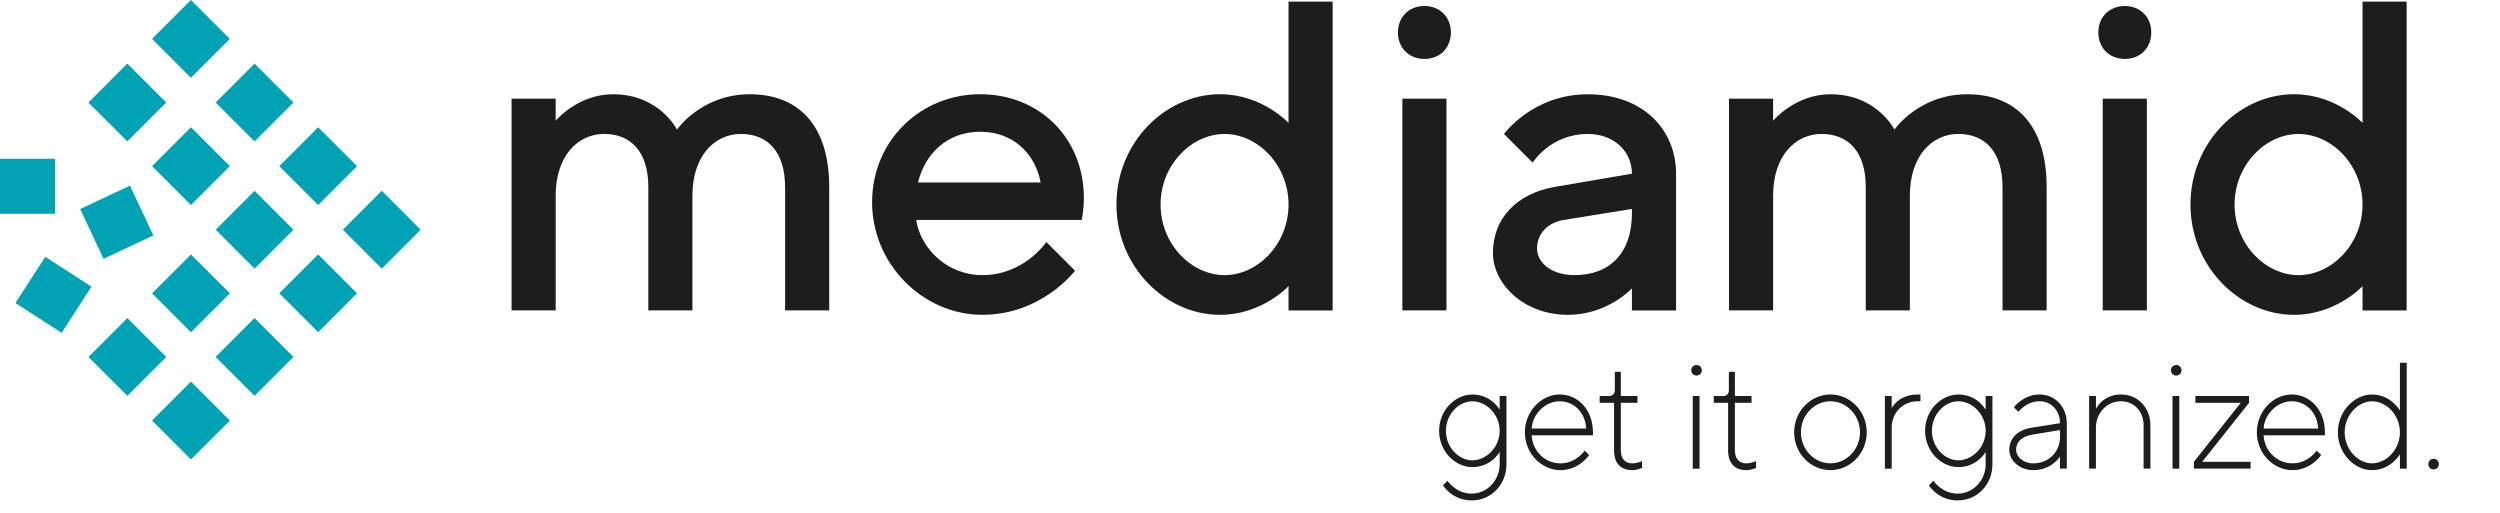
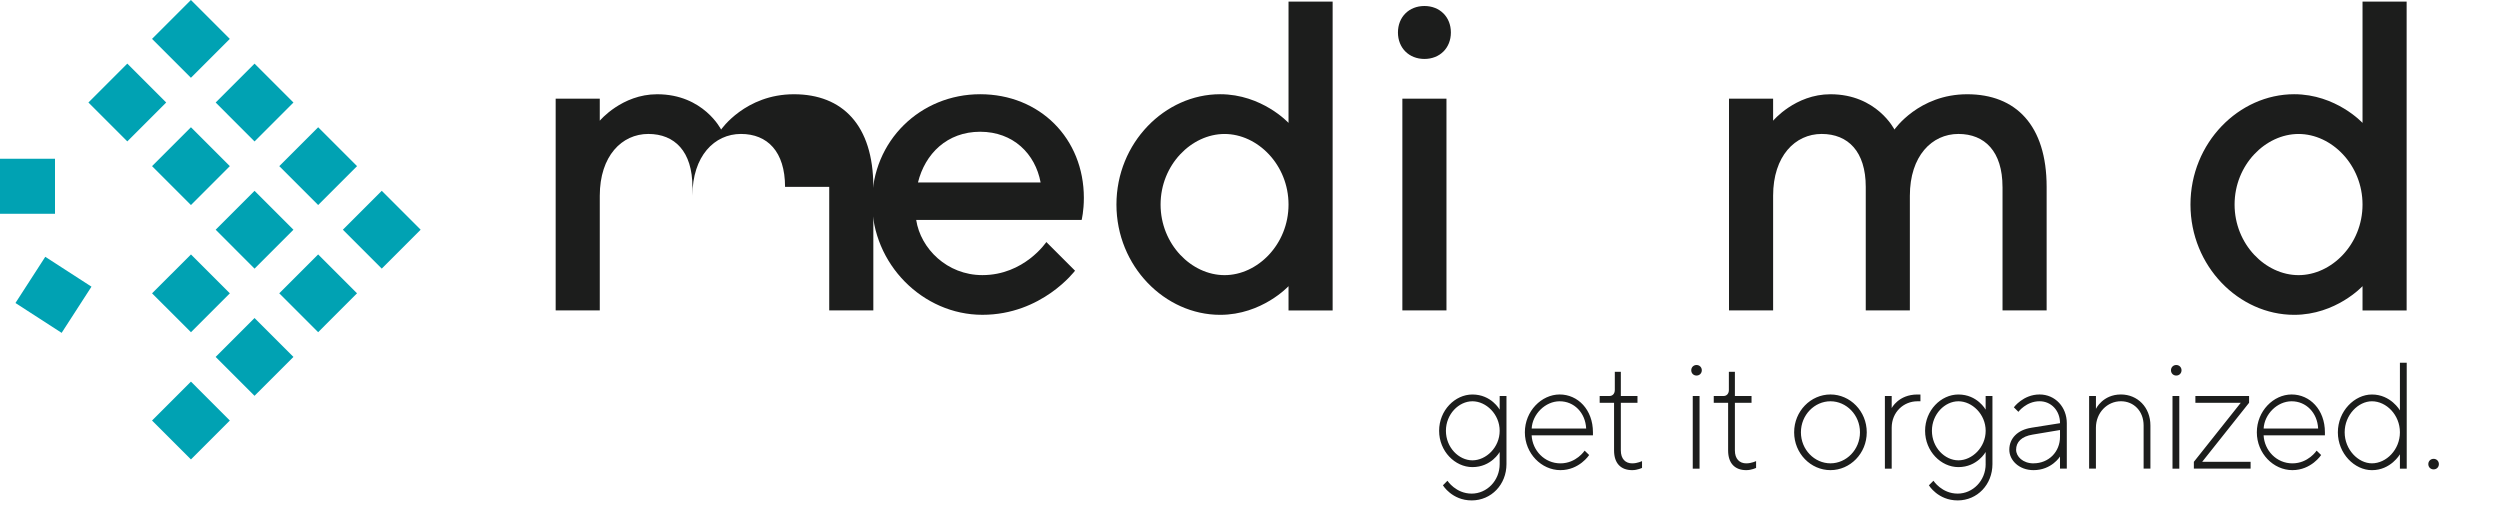
<svg xmlns="http://www.w3.org/2000/svg" id="Ebene_1" version="1.1" viewBox="0 0 900 184.67">
  <defs>
    <style>
      .st0 {
        fill: #1c1d1c;
      }

      .st1 {
        fill: #00a2b3;
      }
    </style>
  </defs>
  <polygon class="st1" points="137.43 68.69 151.43 82.69 137.43 96.7 123.43 82.69 137.43 68.69 137.43 68.69" />
  <polygon class="st1" points="114.53 91.59 128.53 105.59 114.53 119.59 100.53 105.59 114.53 91.59 114.53 91.59" />
  <polygon class="st1" points="91.63 114.49 105.64 128.49 91.63 142.49 77.63 128.49 91.63 114.49 91.63 114.49" />
  <polygon class="st1" points="68.74 137.38 82.74 151.39 68.74 165.39 54.73 151.39 68.74 137.38 68.74 137.38" />
  <polygon class="st1" points="128.54 59.81 114.54 73.81 100.54 59.81 114.54 45.81 128.54 59.81 128.54 59.81" />
  <polygon class="st1" points="105.64 36.91 91.64 50.92 77.64 36.91 91.64 22.91 105.64 36.91 105.64 36.91" />
  <polygon class="st1" points="82.73 14 68.73 28 54.73 14 68.73 0 82.73 14 82.73 14" />
  <polygon class="st1" points="82.74 59.81 68.74 73.82 54.74 59.81 68.74 45.81 82.74 59.81 82.74 59.81" />
  <polygon class="st1" points="59.83 36.9 45.83 50.9 31.83 36.9 45.83 22.9 59.83 36.9 59.83 36.9" />
  <polygon class="st1" points="0 57.15 19.8 57.15 19.8 76.96 0 76.96 0 57.15 0 57.15" />
-   <polygon class="st1" points="28.86 75.25 46.78 66.82 55.21 84.75 37.28 93.17 28.86 75.25 28.86 75.25" />
  <polygon class="st1" points="5.56 109.08 16.3 92.45 32.93 103.2 22.19 119.83 5.56 109.08 5.56 109.08" />
  <polygon class="st1" points="91.64 68.7 105.64 82.7 91.64 96.71 77.64 82.7 91.64 68.7 91.64 68.7" />
  <polygon class="st1" points="68.75 91.6 82.75 105.6 68.75 119.6 54.74 105.6 68.75 91.6 68.75 91.6" />
-   <polygon class="st1" points="45.85 114.5 59.85 128.5 45.85 142.5 31.85 128.5 45.85 114.5 45.85 114.5" />
-   <path class="st0" d="M282.62,67.28c0-12.71-6.35-19.06-15.88-19.06s-17.47,7.94-17.47,22.24v41.29h-15.88v-44.47c0-12.71-6.35-19.06-15.88-19.06s-17.47,7.94-17.47,22.24v41.29h-15.88V35.52h15.88v7.94s7.94-9.53,20.65-9.53c16.68,0,23.03,12.71,23.03,12.71,0,0,8.74-12.71,26.21-12.71s28.59,11.12,28.59,33.35v44.47h-15.88v-44.47h0Z" />
+   <path class="st0" d="M282.62,67.28c0-12.71-6.35-19.06-15.88-19.06s-17.47,7.94-17.47,22.24v41.29v-44.47c0-12.71-6.35-19.06-15.88-19.06s-17.47,7.94-17.47,22.24v41.29h-15.88V35.52h15.88v7.94s7.94-9.53,20.65-9.53c16.68,0,23.03,12.71,23.03,12.71,0,0,8.74-12.71,26.21-12.71s28.59,11.12,28.59,33.35v44.47h-15.88v-44.47h0Z" />
  <path class="st0" d="M329.83,79.19c1.59,10.32,11.12,19.85,23.82,19.85,15.09,0,23.03-11.91,23.03-11.91l10.33,10.32s-11.91,15.88-33.35,15.88-39.71-18.26-39.71-40.5,17.47-38.91,38.91-38.91,37.33,15.88,37.33,37.32c0,4.76-.8,7.94-.8,7.94h-59.56ZM330.47,65.69h44.15c-1.91-10.32-9.85-18.26-21.76-18.26s-19.85,7.94-22.39,18.26h0Z" />
  <path class="st0" d="M463.87,44.25V.58h15.88v111.18h-15.88v-8.74s-9.53,10.32-24.62,10.32c-19.85,0-37.33-17.47-37.33-39.71s17.47-39.71,37.33-39.71c15.09,0,24.62,10.32,24.62,10.32h0ZM463.87,73.64c0-14.29-11.12-25.41-23.03-25.41s-23.03,11.12-23.03,25.41,11.12,25.41,23.03,25.41,23.03-11.12,23.03-25.41h0Z" />
  <path class="st0" d="M512.79,21.22c-5.56,0-9.53-3.97-9.53-9.53s3.97-9.53,9.53-9.53,9.53,3.97,9.53,9.53-3.97,9.53-9.53,9.53h0ZM520.73,111.75h-15.88V35.52h15.88v76.24h0Z" />
-   <path class="st0" d="M587.49,111.75v-7.94s-8.74,9.53-23.03,9.53c-15.88,0-27-11.12-27-22.24,0-12.71,8.74-21.44,22.23-23.82l27.8-4.76c0-7.94-6.35-14.29-15.88-14.29-13.5,0-19.85,10.32-19.85,10.32l-10.33-10.32s10.33-14.29,30.18-14.29,31.77,12.71,31.77,28.59v49.24h-15.88ZM587.49,76.81v-1.59l-24.62,3.97c-5.56.95-9.53,4.76-9.53,10.32,0,4.76,4.77,9.53,13.5,9.53,12.71,0,20.65-7.94,20.65-22.23h0Z" />
  <path class="st0" d="M720.9,67.28c0-12.71-6.35-19.06-15.88-19.06s-17.47,7.94-17.47,22.24v41.29h-15.88v-44.47c0-12.71-6.35-19.06-15.88-19.06s-17.47,7.94-17.47,22.24v41.29h-15.88V35.52h15.88v7.94s7.94-9.53,20.65-9.53c16.67,0,23.03,12.71,23.03,12.71,0,0,8.74-12.71,26.2-12.71s28.59,11.12,28.59,33.35v44.47h-15.88v-44.47h0Z" />
-   <path class="st0" d="M764.93,21.22c-5.56,0-9.53-3.97-9.53-9.53s3.97-9.53,9.53-9.53,9.53,3.97,9.53,9.53-3.97,9.53-9.53,9.53h0ZM772.87,111.75h-15.88V35.52h15.88v76.24h0Z" />
  <path class="st0" d="M850.51,44.25V.58h15.88v111.18h-15.88v-8.74s-9.53,10.32-24.62,10.32c-19.85,0-37.32-17.47-37.32-39.71s17.47-39.71,37.32-39.71c15.09,0,24.62,10.32,24.62,10.32h0ZM850.51,73.64c0-14.29-11.12-25.41-23.03-25.41s-23.03,11.12-23.03,25.41,11.12,25.41,23.03,25.41,23.03-11.12,23.03-25.41h0Z" />
  <path class="st0" d="M520.53,155.09c0-5.99,4.63-10.63,9.54-10.63s9.81,4.63,9.81,10.63-4.91,10.63-9.81,10.63-9.54-4.63-9.54-10.63h0ZM539.88,167.07c0,5.99-4.63,10.63-10.08,10.63-5.72,0-8.72-4.63-8.72-4.63l-1.63,1.64s3.27,5.44,10.35,5.44,12.53-5.72,12.53-13.07v-24.51h-2.45v4.9s-2.99-5.45-9.81-5.45c-6.27,0-11.99,5.71-11.99,13.07s5.72,13.07,11.99,13.07c6.81,0,9.81-5.44,9.81-5.44v4.36h0ZM573.46,156.72v-1.09c0-8.17-5.44-13.62-11.98-13.62s-12.53,5.99-12.53,13.62,5.99,13.62,12.8,13.62,10.35-5.44,10.35-5.44l-1.63-1.58s-3,4.58-8.72,4.58-10.08-4.63-10.36-10.09h22.06ZM561.48,144.46c5.18,0,9.26,4.09,9.54,9.81h-19.62c.27-5.18,4.91-9.81,10.08-9.81h0ZM581.33,140.38c0,1.36-.82,2.18-1.91,2.18h-3.54v2.44h5.18v17.17c0,4.63,2.45,7.08,6.53,7.08,1.91,0,3.54-.81,3.54-.81v-2.45s-1.63.82-3.54.82c-2.46,0-4.09-1.64-4.09-4.63v-17.17h5.99v-2.44h-5.99v-8.72h-2.17v6.54h0ZM609.39,168.71h2.45v-26.14h-2.45v26.14h0ZM608.85,133.3c0,1.09.82,1.9,1.9,1.9s1.9-.82,1.9-1.9-.82-1.9-1.9-1.9-1.9.82-1.9,1.9h0ZM622.4,140.38c0,1.36-.82,2.18-1.91,2.18h-3.54v2.44h5.17v17.17c0,4.63,2.45,7.08,6.53,7.08,1.91,0,3.54-.81,3.54-.81v-2.45s-1.64.82-3.54.82c-2.45,0-4.09-1.64-4.09-4.63v-17.17h5.99v-2.44h-5.99v-8.72h-2.17v6.54h0ZM645.89,155.63c0,7.63,5.99,13.62,13.07,13.62s13.07-5.99,13.07-13.62-5.99-13.62-13.07-13.62-13.07,5.99-13.07,13.62h0ZM669.59,155.63c0,6.27-4.91,11.17-10.63,11.17s-10.63-4.91-10.63-11.17,4.91-11.17,10.63-11.17,10.63,4.9,10.63,11.17h0ZM691.36,142.02h-1.09c-6.81,0-9.26,4.9-9.26,4.9v-4.35h-2.45v26.14h2.45v-14.71c0-5.72,4.36-9.54,9.26-9.54h1.09v-2.45h0ZM695.49,155.09c0-5.99,4.63-10.63,9.54-10.63s9.81,4.63,9.81,10.63-4.9,10.63-9.81,10.63-9.54-4.63-9.54-10.63h0ZM714.84,167.07c0,5.99-4.63,10.63-10.08,10.63-5.73,0-8.72-4.63-8.72-4.63l-1.64,1.64s3.27,5.44,10.36,5.44,12.52-5.72,12.52-13.07v-24.51h-2.45v4.9s-2.99-5.45-9.81-5.45c-6.27,0-11.99,5.71-11.99,13.07s5.72,13.07,11.99,13.07c6.81,0,9.81-5.44,9.81-5.44v4.36h0ZM731.25,154c-4.91.76-7.9,3.81-7.9,7.9,0,3.81,3.53,7.35,8.71,7.35,6.54,0,9.54-4.9,9.54-4.9v4.35h2.45v-16.34c0-5.83-4.19-10.35-9.8-10.35-5.89,0-9.26,4.62-9.26,4.62l1.63,1.63s2.84-3.81,7.63-3.81c4.19,0,7.36,3.38,7.36,7.9l-10.36,1.64h0ZM732.06,166.81c-3.81,0-6.26-2.45-6.26-4.91,0-2.73,1.91-4.8,5.99-5.45l9.81-1.64v2.45c0,5.45-4.09,9.54-9.54,9.54h0ZM754.53,142.56h-2.45v26.14h2.45v-14.71c0-5.45,4.09-9.54,8.99-9.54,4.63,0,8.18,3.54,8.18,8.72v15.53h2.45v-15.53c0-6.54-4.63-11.16-10.62-11.16-6.54,0-8.99,5.17-8.99,5.17v-4.62h0ZM782.1,168.71h2.45v-26.14h-2.45v26.14h0ZM781.55,133.3c0,1.09.82,1.9,1.9,1.9s1.9-.82,1.9-1.9-.82-1.9-1.9-1.9-1.9.82-1.9,1.9h0ZM809.68,142.56h-19.34v2.44h16.34l-16.89,21.26v2.44h20.43v-2.44h-17.44l16.89-21.26v-2.44h0ZM836.97,156.72v-1.09c0-8.17-5.44-13.62-11.98-13.62s-12.53,5.99-12.53,13.62,5.99,13.62,12.8,13.62,10.35-5.44,10.35-5.44l-1.63-1.58s-3,4.58-8.72,4.58-10.08-4.63-10.36-10.09h22.06ZM824.99,144.46c5.18,0,9.26,4.09,9.54,9.81h-19.62c.27-5.18,4.91-9.81,10.08-9.81h0ZM863.97,155.63c0,6.27-4.91,11.17-10.08,11.17-4.91,0-9.81-4.91-9.81-11.17s4.91-11.17,9.81-11.17c5.18,0,10.08,4.9,10.08,11.17h0ZM863.97,147.73s-3.27-5.71-10.08-5.71c-6.27,0-12.26,5.99-12.26,13.62s5.99,13.62,12.26,13.62c6.81,0,10.08-5.71,10.08-5.71v5.17h2.45v-38.13h-2.45v17.16h0ZM874.19,167.08c0,1.09.82,1.9,1.91,1.9s1.9-.82,1.9-1.9-.82-1.9-1.9-1.9-1.91.82-1.91,1.9h0Z" />
</svg>